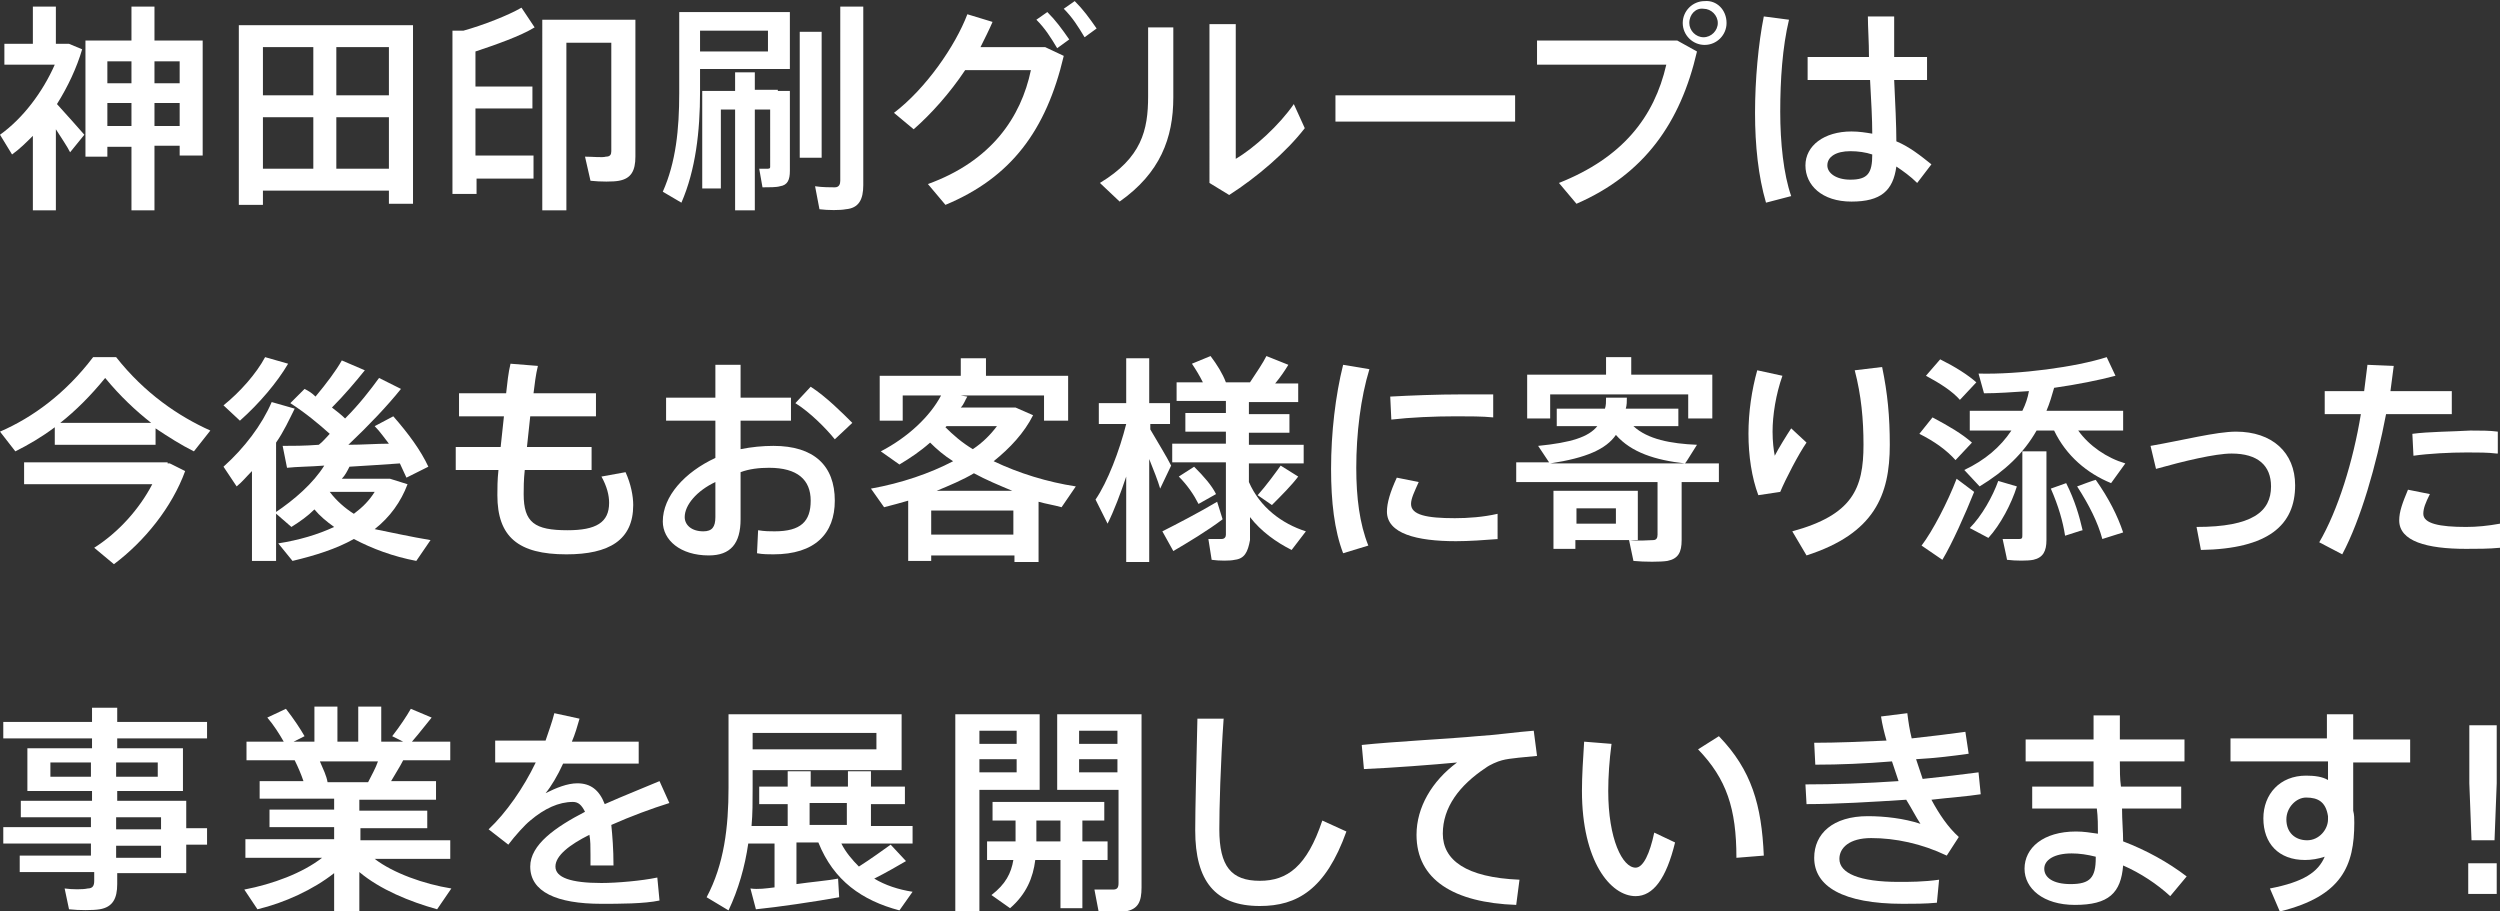
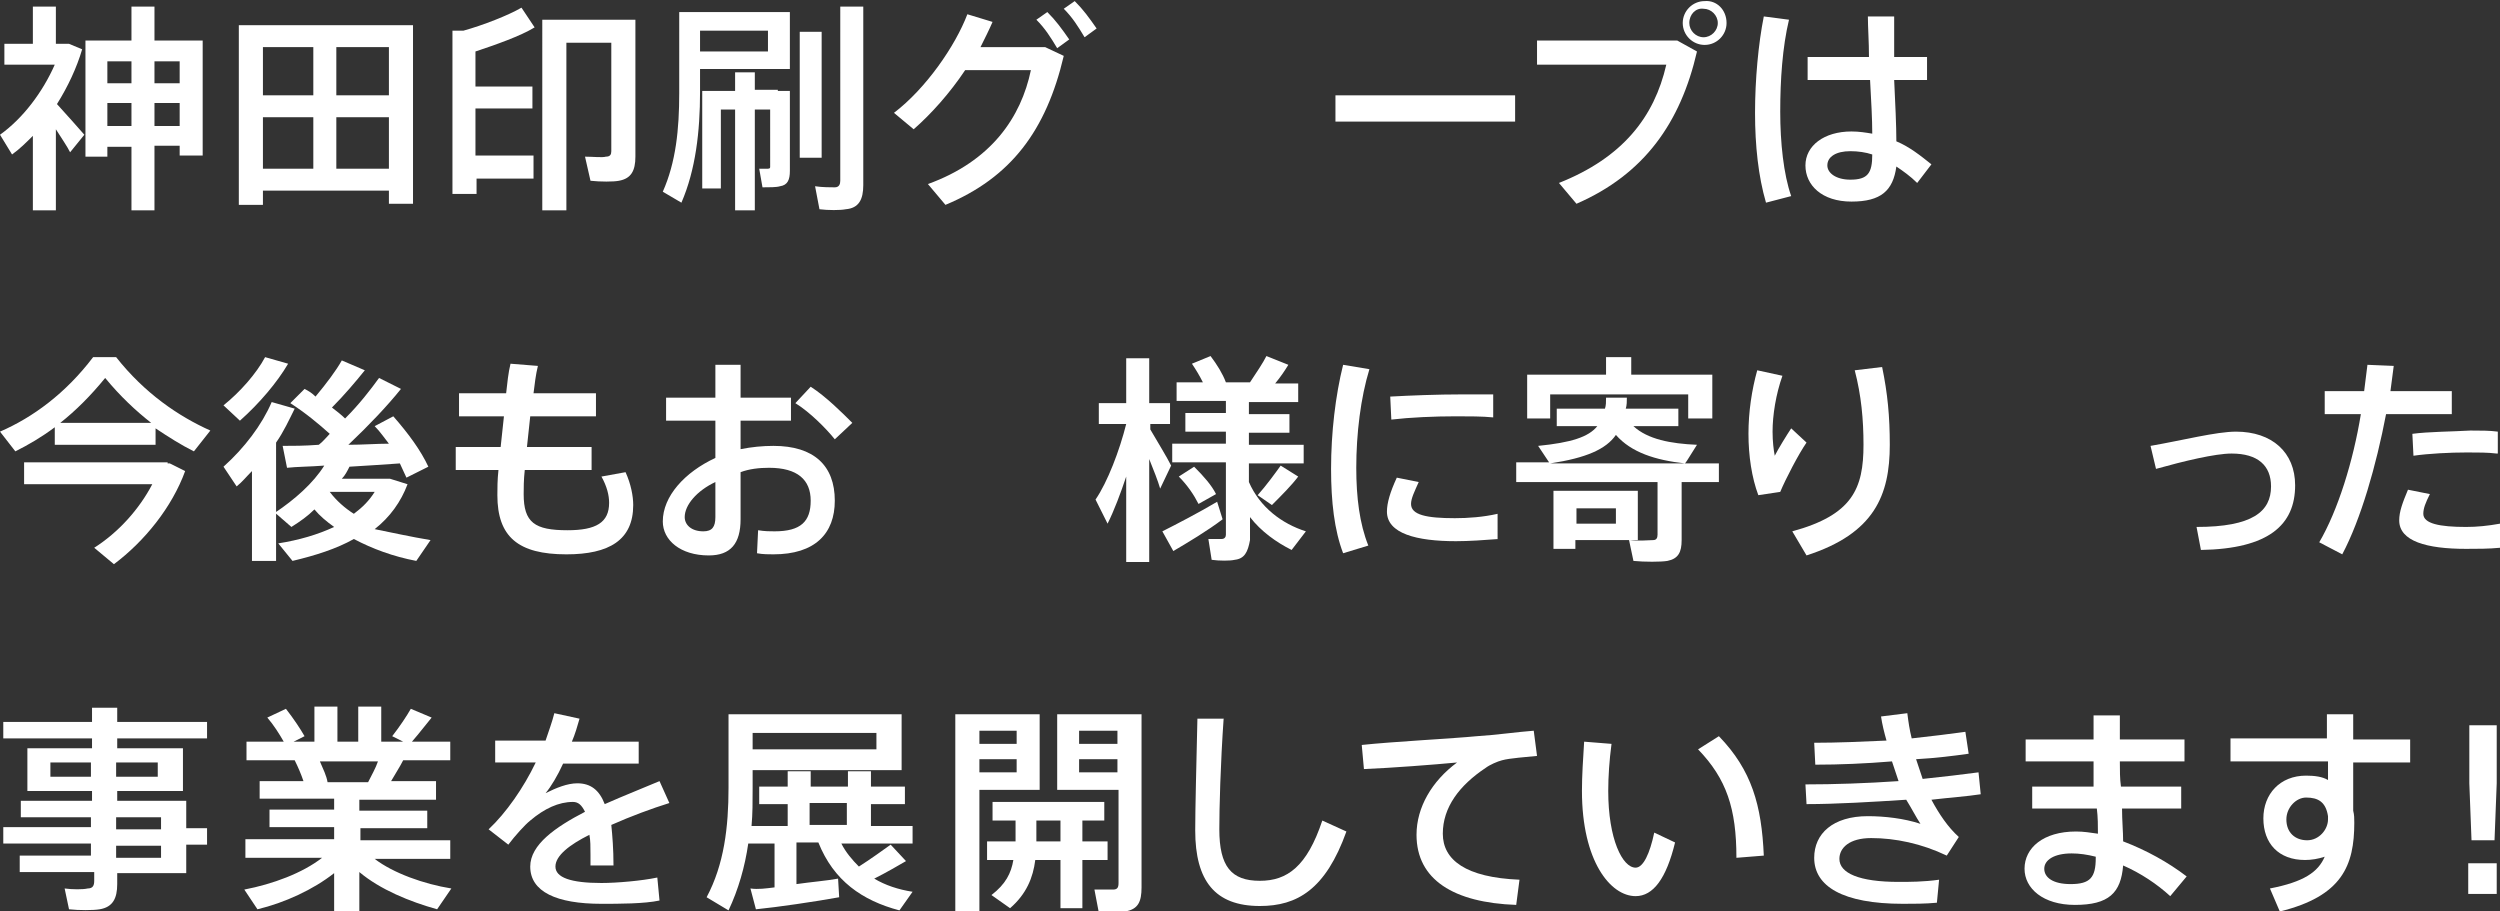
<svg xmlns="http://www.w3.org/2000/svg" version="1.1" id="レイヤー_1" x="0px" y="0px" viewBox="0 0 228.2 83.2" style="enable-background:new 0 0 228.2 83.2;" xml:space="preserve">
  <rect x="0" y="0" width="228.2" height="83.2" fill="#333333" stroke="none" />
  <style type="text/css">
	.st0{fill:#FFFFFF;}
</style>
  <g>
    <path class="st0" d="M3,19.2v-6.8c-0.6,0.6-1.2,1.2-1.9,1.7L0,12.3c2.1-1.5,3.9-3.9,5-6.4H0.4V4H3V0.6h2.1V4h0.5H6h0.3l1.2,0.5   C7,6.2,6.2,7.9,5.2,9.5c0.9,1,1.9,2.1,2.5,2.8l-1.3,1.6c-0.3-0.6-0.8-1.3-1.3-2.1v7.4H3z M14.1,13.4v5.8H12v-5.8H9.8v0.9h-2V3.7H12   V0.6h2.1v3.1h4.4v10.5h-2.1v-0.9H14.1z M12,5.6H9.8v2H12V5.6z M12,11.5V9.4H9.8v2.1H12z M14.1,7.6h2.3v-2h-2.3V7.6z M16.4,11.5V9.4   h-2.3v2.1H16.4z" />
    <path class="st0" d="M24,17.5v1.2h-2.2V2.3h15.9v16.3h-2.2v-1.2H24z M28.6,8.7V4.3H24v4.4H28.6z M28.6,15.4v-4.7H24v4.7H28.6z    M35.5,8.7V4.3h-4.8v4.4H35.5z M35.5,15.4v-4.7h-4.8v4.7H35.5z" />
    <path class="st0" d="M48.7,14.2v2.1h-5.2v1.4h-2.2V2.8h1c1.8-0.5,4.1-1.4,5.3-2.1l1.2,1.8c-1.3,0.8-3.6,1.6-5.4,2.2v3.2h5.2v2h-5.2   v4.3H48.7z M56.9,1.8H58v12.5c0,1.3-0.4,2-1.5,2.2c-0.5,0.1-1.7,0.1-2.6,0l-0.5-2.2c0.7,0,1.6,0.1,1.9,0c0.4,0,0.5-0.2,0.5-0.5V3.9   h-4.1v15.3h-2.2V1.8h6.2H56.9z" />
    <path class="st0" d="M63.9,1.1h8.2v5.2h-8.2v2.1c0,3.6-0.4,7.1-1.7,10.1l-1.7-1c1.2-2.7,1.5-5.7,1.5-9V1.1h1.1H63.9z M70.1,4.7V2.8   h-6.2v1.9H70.1z M71,8.3h1.1v7.3c0,0.8-0.2,1.3-0.9,1.4c-0.3,0.1-1,0.1-1.6,0.1l-0.3-1.7c0.3,0,0.6,0,0.8,0c0.2,0,0.2-0.1,0.2-0.2   V10h-1.4v9.2h-1.8V10h-1.3v7.2h-1.7V8.3h3V6.6h1.8v1.6h1.4H71z M75,2.9v11.5H73V2.9H75z M78.8,0.6v16.3c0,1.3-0.4,2.1-1.6,2.2   c-0.5,0.1-1.6,0.1-2.4,0l-0.4-2.1c0.6,0.1,1.5,0.1,1.8,0.1c0.4,0,0.5-0.3,0.5-0.6V0.6H78.8z" />
    <path class="st0" d="M95.4,4.3l1.7,0.8c-1.6,6.8-4.8,11.1-10.8,13.6l-1.6-1.9c5.8-2.1,8.5-6.1,9.4-10.4h-6c-1.4,2.1-3.1,4-4.7,5.4   l-1.8-1.5c2.9-2.2,5.6-6.1,6.7-9L90.6,2c-0.3,0.7-0.7,1.5-1.1,2.3H95.4z M95.6,1.1c0.8,0.8,1.3,1.5,2,2.5l-1.1,0.8   c-0.6-1-1.1-1.8-1.9-2.6L95.6,1.1z M98.1,0.1c0.8,0.8,1.3,1.5,2,2.5l-1.1,0.8c-0.6-1-1.1-1.8-1.9-2.6L98.1,0.1z" />
-     <path class="st0" d="M107.1,2.5v6.4c0,3.7-1.2,6.9-4.9,9.5l-1.8-1.7c3.8-2.3,4.4-4.8,4.4-7.9V2.5H107.1z M112.8,2.2v12.3   c1.7-1,4-3.1,5.3-5l1,2.2c-1.7,2.2-4.4,4.5-6.9,6.1l-1.8-1.1V2.2H112.8z" />
    <path class="st0" d="M138.3,8.7v2.4h-16.4V8.7H138.3z" />
    <path class="st0" d="M153.1,3.7l1.8,1c-1.5,6.5-4.8,11.2-11,13.9l-1.6-1.9c5.8-2.3,8.7-6,9.8-10.8h-11.8V3.7H153.1z M157.6,2.1   c0,1.1-0.9,2-2,2c-1.1,0-2-0.9-2-2c0-1.1,0.9-2,2-2C156.7,0,157.6,0.9,157.6,2.1L157.6,2.1z M154.2,2.1c0,0.7,0.6,1.3,1.3,1.3   c0.7,0,1.3-0.6,1.3-1.3s-0.6-1.3-1.3-1.3C154.8,0.7,154.2,1.3,154.2,2.1L154.2,2.1z" />
    <path class="st0" d="M163.3,1.8c-0.6,2.5-0.8,5.5-0.8,8.4c0,2.8,0.3,5.7,1,7.7l-2.3,0.6c-0.7-2.4-1-5.2-1-8.2c0-3,0.3-6.3,0.8-8.8   L163.3,1.8z M170.6,5.2c0-1.4-0.1-2.7-0.1-3.7h2.4c0,0.8,0,1.9,0,2.9c0,0.2,0,0.5,0,0.8h3v2.1h-3c0.1,2.1,0.2,4.2,0.2,5.6   c1.2,0.5,2.2,1.3,3.2,2.1l-1.3,1.7c-0.6-0.6-1.3-1.1-1.9-1.5c-0.3,2.2-1.4,3.2-4.1,3.2c-2.7,0-4.2-1.5-4.2-3.3   c0-1.8,1.7-3.1,4.2-3.1c0.7,0,1.3,0.1,1.9,0.2c0-1.3-0.1-3.1-0.2-4.9H165V5.2H170.6z M168.9,13.8c-1.3,0-2.1,0.5-2.1,1.3   c0,0.7,0.8,1.3,2.1,1.3c1.6,0,2-0.6,2-2.3C170.3,13.9,169.6,13.8,168.9,13.8z" />
    <path class="st0" d="M14.3,40.6H5V39c-1.2,0.9-2.4,1.6-3.6,2.2L0,39.4c3-1.3,6-3.5,8.5-6.8h2.1c2.6,3.3,5.7,5.4,8.6,6.7l-1.5,1.9   c-1.2-0.6-2.3-1.3-3.5-2.1V40.6z M15.3,42.3h0.2l1.4,0.7c-1.2,3.3-3.7,6.4-6.5,8.5L8.6,50c2.2-1.4,4.1-3.5,5.3-5.8H2.2v-2h12.6   H15.3z M13.8,38.6c-1.4-1.1-2.8-2.4-4.2-4.1c-1.3,1.6-2.7,3-4.1,4.1H13.8z" />
    <path class="st0" d="M25.1,51.2h-2.1V43c-0.5,0.5-0.9,1-1.4,1.4l-1.2-1.8c1.9-1.7,3.5-3.8,4.4-5.9l2.1,0.6c-0.5,1-1,2.1-1.7,3.1   V51.2z M26.3,33.2c-1,1.7-2.6,3.6-4.4,5.2L20.4,37c1.5-1.2,3-2.9,3.8-4.4L26.3,33.2z M39.3,49.3L38,51.2c-2.1-0.4-4-1.1-5.7-2   c-1.6,0.9-3.5,1.5-5.6,2l-1.3-1.6c1.9-0.3,3.6-0.8,5.1-1.5c-0.7-0.5-1.3-1-1.8-1.6c-0.6,0.6-1.3,1.1-2.1,1.6l-1.5-1.3   c1.8-1.2,3.5-2.7,4.5-4.3c-1.3,0.1-2.5,0.1-3.4,0.2l-0.4-2c0.9,0,2,0,3.3-0.1c0.4-0.3,0.7-0.7,1-1c-1-0.9-2.2-1.9-3.6-2.8l1.3-1.3   c0.4,0.2,0.7,0.4,1,0.7c1-1.2,1.9-2.4,2.4-3.3l2.1,0.9c-0.8,1-1.9,2.3-3,3.4c0.4,0.3,0.9,0.7,1.2,1c1.3-1.3,2.3-2.6,3.1-3.7l2,1   c-1.2,1.5-2.9,3.3-4.8,5.1c1.3,0,2.6-0.1,3.7-0.1c-0.4-0.5-0.8-1.1-1.3-1.6l1.7-0.9c1.4,1.6,2.5,3.1,3.2,4.6l-2,1   c-0.2-0.4-0.4-0.9-0.6-1.3c-1.3,0.1-3,0.2-4.6,0.3c-0.2,0.4-0.4,0.8-0.7,1.1H35h0.4h0.2l1.6,0.5c-0.6,1.6-1.6,3-3,4.1   C35.7,48.6,37.5,49,39.3,49.3z M32.3,46.9c0.8-0.6,1.4-1.2,1.9-2h-4.1l0,0C30.7,45.7,31.5,46.4,32.3,46.9z" />
    <path class="st0" d="M45.7,40.8c0.1-0.9,0.2-1.8,0.3-2.8h-4.1v-2.1h4.3c0.1-0.9,0.2-1.9,0.4-2.7l2.5,0.2c-0.2,0.8-0.3,1.7-0.4,2.5   h5.7V38h-6c-0.1,1-0.2,1.9-0.3,2.8h5.9v2.1h-6.1c-0.1,0.9-0.1,1.7-0.1,2.2c0,2.6,1,3.3,4,3.3c2.6,0,3.8-0.7,3.8-2.5   c0-0.7-0.2-1.5-0.7-2.4l2.2-0.4c0.5,1.1,0.7,2.2,0.7,3c0,3.2-2.2,4.5-6.1,4.5c-4.4,0-6.3-1.6-6.3-5.4c0-0.6,0-1.4,0.1-2.3h-3.9   v-2.1H45.7z" />
    <path class="st0" d="M65.3,36.3v-3h2.3v3h4.6v2.1h-4.6V41c1-0.2,2-0.3,3-0.3c3.7,0,5.6,1.8,5.6,5c0,3-1.8,4.9-5.6,4.9   c-0.4,0-1,0-1.5-0.1l0.1-2.1c0.6,0.1,1.1,0.1,1.5,0.1c2.4,0,3.3-0.9,3.3-2.8c0-1.9-1.2-3-3.8-3c-0.9,0-1.8,0.1-2.6,0.4v4.3   c0,2.2-0.9,3.3-2.9,3.3c-2.6,0-4.2-1.4-4.2-3.1c0-2.3,2-4.5,4.8-5.8v-3.4h-4.5v-2.1H65.3z M62.5,47.2c0,0.7,0.6,1.3,1.7,1.3   c0.8,0,1.1-0.4,1.1-1.3v-3.2C63.6,44.8,62.5,46.1,62.5,47.2z M77.8,38.6l-1.6,1.5c-0.8-1-2.3-2.5-3.6-3.3l1.4-1.5   C75.4,36.2,76.9,37.7,77.8,38.6z" />
-     <path class="st0" d="M85,50.6v0.6h-2.1v-5.5c-0.7,0.2-1.4,0.4-2.2,0.6l-1.2-1.7c2.8-0.5,5.4-1.4,7.5-2.5c-0.8-0.5-1.5-1.1-2.1-1.7   c-0.9,0.8-1.8,1.4-2.8,2l-1.7-1.2c2.5-1.3,4.5-3.2,5.5-5.1h-3.5v2.3h-2.1v-4.1h7.4v-1.6h2.3v1.6h7.5v4.1h-2.2v-2.3h-7.6l0.6,0.1   c-0.2,0.3-0.3,0.7-0.6,1H92h0.5h0.2l1.6,0.7c-0.8,1.6-2.1,3-3.6,4.2c2.3,1.1,4.9,1.9,7.5,2.3l-1.3,1.9c-0.7-0.2-1.4-0.3-2.1-0.5   v5.5h-2.2v-0.6H85z M92.5,48.8v-2.2H85v2.2H92.5z M92.4,44.8c-1.2-0.5-2.4-1-3.5-1.6c-1,0.6-2.2,1.1-3.4,1.6H92.4z M86.3,39   c0.7,0.7,1.5,1.4,2.5,2c0.9-0.6,1.6-1.3,2.2-2.1h-4.6L86.3,39z" />
    <path class="st0" d="M101.1,47.8l-1.1-2.2c1.1-1.6,2.2-4.5,2.8-6.9h-2.5v-1.9h2.5v-4.1h2.1v4.1h1.9v1.9H105v0.5   c0.7,1.2,1.5,2.5,1.9,3.3l-1,2.1c-0.2-0.7-0.6-1.7-1-2.7v9.4h-2.1v-7.8C102.3,45,101.7,46.6,101.1,47.8z M107.1,50.3l-1-1.8   c1.2-0.6,3.5-1.8,5-2.7l0.5,1.6C110.3,48.4,108.3,49.6,107.1,50.3z M112.7,51.1c-0.4,0.1-1.4,0.1-2.1,0l-0.3-1.9c0.4,0,1,0,1.2,0   c0.3,0,0.4-0.2,0.4-0.4v-6.6h-4.9v-1.7h4.9v-1.1h-3.7v-1.7h3.7v-1.1h-4.5v-1.7h2.4c-0.3-0.6-0.6-1.1-1-1.7l1.7-0.7   c0.6,0.8,1.1,1.6,1.4,2.4h2.2c0.6-0.9,1.2-1.8,1.5-2.4l2,0.8c-0.3,0.5-0.7,1.1-1.2,1.7h2.1v1.7h-4.5v1.1h3.7v1.7h-3.7v1.1h5v1.7h-5   V44c1,2.3,3,3.8,5.2,4.5l-1.3,1.7c-1.4-0.7-2.8-1.7-3.8-3v2.1C113.9,50.4,113.6,51,112.7,51.1z M109.4,46c-0.4-0.8-1-1.7-1.8-2.5   l1.4-0.9c0.9,0.9,1.6,1.7,2,2.5L109.4,46z M116.1,46.1l-1.3-0.9c0.8-0.9,1.6-2,2.1-2.7l1.6,1C117.9,44.3,117,45.2,116.1,46.1z" />
    <path class="st0" d="M121.5,42.8c0-3.3,0.4-6.7,1.1-9.5l2.4,0.4c-0.8,2.6-1.2,5.9-1.2,9c0,2.7,0.3,5.1,1.1,7.1l-2.3,0.7   C121.8,48.4,121.5,45.8,121.5,42.8L121.5,42.8z M136.8,49.2c-1.3,0.1-2.7,0.2-3.9,0.2c-3.6,0-6.3-0.7-6.3-2.7   c0-0.8,0.3-1.8,0.9-3.1l2,0.4c-0.4,0.9-0.7,1.5-0.7,2c0,1,1.4,1.3,4,1.3c1.2,0,2.6-0.1,3.9-0.4V49.2z M133.5,36c1,0,2,0,2.8,0   l0,2.1c-1-0.1-2.2-0.1-3.4-0.1c-2,0-4.2,0.1-5.9,0.3l-0.1-2.1C128.7,36.1,131.2,36,133.5,36L133.5,36z" />
    <path class="st0" d="M143.9,44.8h5.6v4.5h-0.7c0.7,0.1,1.8,0,2.1,0c0.3,0,0.4-0.2,0.4-0.5V44h-12.9v-1.8h3l-1-1.5   c3-0.3,4.6-0.8,5.4-1.8h-3.7v-1.6h4.4c0.1-0.3,0.1-0.6,0.1-1l1.9,0c0,0.3,0,0.7-0.1,1h4.8v1.6h-4.1c1.3,1.2,3.4,1.6,5.8,1.7   c-1,1.6-1,1.6-1.1,1.7c-2.7-0.3-4.9-1-6.3-2.6c-0.9,1.3-2.7,2.1-6,2.6h15.4V44h-3.4v5.3c0,1.1-0.3,1.7-1.3,1.9   c-0.6,0.1-2.1,0.1-3.1,0l-0.4-1.9h-4.9v0.8h-2v-5.3h1.1H143.9z M146.6,34.2v-1.6h2.3v1.6h7.4v4h-2.2V36h-12.6v2.2h-2.1v-4H146.6z    M147.5,47.8v-1.4h-3.6v1.4H147.5z" />
    <path class="st0" d="M159.6,39.6c0-2,0.3-4,0.8-5.8l2.3,0.5c-0.6,1.7-0.9,3.6-0.9,5.1c0,0.9,0.1,1.7,0.2,2.2   c0.3-0.6,1.1-1.9,1.5-2.5l1.4,1.3c-0.7,1-1.9,3.3-2.4,4.5l-2,0.3C159.9,43.6,159.6,41.6,159.6,39.6L159.6,39.6z M171.8,33.5   c0.5,2.4,0.7,4.5,0.7,7.1c0,4.6-1.4,8.1-7.6,10.1l-1.3-2.2c5.5-1.5,6.5-3.9,6.5-7.9c0-2.3-0.2-4.5-0.8-6.8L171.8,33.5z" />
-     <path class="st0" d="M176.4,38.1c1.5,0.8,2.7,1.5,3.6,2.3l-1.5,1.6c-0.8-0.9-1.9-1.7-3.3-2.4L176.4,38.1z M178.6,43.7l1.6,1.2   c-0.8,2-2,4.7-2.9,6.2l-1.9-1.3C176.4,48.5,177.8,45.8,178.6,43.7z M177.1,32.8c1.4,0.7,2.5,1.4,3.3,2.1l-1.5,1.6   c-0.7-0.8-1.8-1.5-3.1-2.2L177.1,32.8z M194,42.3l-1.3,1.8c-2.2-0.9-4.1-2.5-5.2-4.8h-1.6c-1.2,2.1-2.9,3.7-5.2,5.1l-1.4-1.5   c1.9-0.9,3.3-2.1,4.3-3.6h-3.8v-1.8h4.8c0.3-0.6,0.5-1.2,0.6-1.8c-1.5,0.1-2.9,0.2-4.1,0.2l-0.5-1.8c3.7,0.1,8.9-0.6,11.7-1.5   l0.8,1.7c-1.5,0.4-3.5,0.8-5.6,1.1c-0.2,0.7-0.4,1.4-0.7,2.1h7v1.8h-4.1C190.7,40.7,192.3,41.8,194,42.3z M184.1,44.4   c-0.5,1.6-1.5,3.5-2.6,4.7l-1.7-0.9c1.1-1.1,2.1-2.9,2.6-4.3L184.1,44.4z M186.8,41.3v8c0,1-0.3,1.6-1.2,1.8   c-0.5,0.1-1.6,0.1-2.4,0c0,0,0-0.1-0.4-1.9c0.5,0,1.3,0,1.5,0c0.3,0,0.3-0.1,0.3-0.4v-7.6H186.8z M188.6,44.1   c0.8,1.6,1.2,3,1.5,4.3c0,0-0.1,0-1.6,0.5c-0.2-1.3-0.6-2.7-1.3-4.3L188.6,44.1z M191.3,43.8c1.2,1.7,2,3.3,2.5,4.8l-1.9,0.6   c-0.4-1.5-1.2-3.1-2.3-4.8C191.2,43.8,191.3,43.8,191.3,43.8z" />
    <path class="st0" d="M204.1,39.4c3.3,0,5.4,1.9,5.4,4.9c0,3.6-2.4,5.8-8.6,5.9l-0.4-2.1c5.1,0,6.8-1.4,6.8-3.7c0-1.9-1.2-3-3.6-3   c-1.5,0-4.4,0.7-6.9,1.4l-0.5-2.1C199.2,40.2,202.3,39.4,204.1,39.4z" />
    <path class="st0" d="M215.8,35.7c0.1-0.8,0.2-1.6,0.3-2.4l2.4,0.1c-0.1,0.8-0.2,1.5-0.3,2.3h5.6v2.1h-6c-0.9,4.7-2.3,9.6-4,12.8   l-2.1-1.1c1.7-2.9,3.1-7.4,3.8-11.7h-3.3v-2.1H215.8z M221.8,45.1c-0.4,0.8-0.6,1.3-0.6,1.8c0,0.9,1.5,1.2,3.9,1.2   c1,0,2-0.1,3.1-0.3V50c-1,0.1-2.1,0.1-3.1,0.1c-3.6,0-6.1-0.7-6.1-2.6c0-0.8,0.3-1.6,0.8-2.8L221.8,45.1z M227.9,41.4   c-0.8-0.1-1.7-0.1-2.7-0.1c-1.6,0-3.5,0.1-4.9,0.3l-0.1-2c1.5-0.2,3.6-0.2,5.3-0.3c0.9,0,1.8,0,2.5,0.1V41.4z" />
    <path class="st0" d="M8.3,75.7v-1.1H1.9v-1.5h6.5v-0.9H2.5v-3.9h5.9v-0.9H0.3v-1.5h8.1v-1.3h2.3v1.3h8.2v1.5h-8.2v0.9h6v3.9h-6v0.9   h6.3v2.5h1.9v1.5h-1.9v2.6h-6.3v1c0,1.3-0.4,2.1-1.6,2.3c-0.6,0.1-1.9,0.1-2.8,0l-0.4-1.9c0.7,0.1,1.7,0.1,2.1,0   c0.5,0,0.6-0.3,0.6-0.7v-0.8H1.8v-1.5h6.5v-1.1H0.3v-1.5H8.3z M4.6,70.9h3.7v-1.3H4.6V70.9z M14.4,70.9v-1.3h-3.8v1.3H14.4z    M14.7,75.7v-1.1h-4.1v1.1H14.7z M10.6,77.2v1.1h4.1v-1.1H10.6z" />
    <path class="st0" d="M41.2,81.1L39.9,83c-2.5-0.7-5.2-1.8-7.1-3.4v3.6h-2.3v-3.5c-1.9,1.5-4.5,2.7-7,3.3l-1.2-1.8   c2.6-0.5,5.3-1.5,7.1-2.9h-7v-1.7h8.1v-1.1h-5.9v-1.6h5.9v-1h-6.8v-1.6h4c-0.2-0.6-0.5-1.3-0.8-1.9h-4.4v-1.7h3.4   c-0.4-0.7-0.9-1.5-1.5-2.2l1.7-0.8c0.7,0.9,1.3,1.8,1.7,2.5l-1,0.5h1.9v-3.2h2.1v3.2h1.9v-3.2h2.1v3.2h2l-1-0.5   c0.7-0.9,1.3-1.8,1.7-2.5l1.9,0.8c-0.5,0.6-1.1,1.4-1.8,2.2h3.5v1.7h-4.3c-0.3,0.6-0.7,1.2-1.1,1.9h4.1V73h-7v1H39v1.6h-6.1v1.1   h8.2v1.7h-6.9C35.9,79.7,38.7,80.7,41.2,81.1z M33.6,71.4c0.3-0.6,0.7-1.3,0.9-1.9h-5.3c0.3,0.7,0.6,1.3,0.7,1.9H33.6z" />
    <path class="st0" d="M61.1,73.3c-1.6,0.5-3.5,1.2-5.3,2c0.1,1,0.2,2.2,0.2,3.7h-2.1c0-0.4,0-0.7,0-1c0-0.7,0-1.3-0.1-1.8   c-1.8,0.9-3.1,1.9-3.1,2.9c0,1,1.4,1.5,4.2,1.5c1.4,0,3.7-0.2,5.1-0.5l0.2,2.1c-1.4,0.3-3.7,0.3-5.3,0.3c-4.1,0-6.5-1.1-6.5-3.4   c0-2,2.3-3.6,5-5c-0.3-0.6-0.6-0.9-1.1-0.9c-1.3,0-2.6,0.6-3.9,1.7c-0.5,0.4-1.4,1.4-2,2.2l-1.8-1.4c1.6-1.5,3.2-3.8,4.3-6.1h-3.7   v-2h4.6c0.3-0.9,0.6-1.7,0.8-2.5l2.3,0.5c-0.2,0.7-0.4,1.4-0.7,2.1h6.1v2h-6.9c-0.5,1.1-1.1,2.1-1.6,2.7c1-0.5,2-0.9,2.9-0.9   c1.2,0,2,0.6,2.5,1.9c1.8-0.8,3.6-1.5,5-2.1L61.1,73.3z" />
    <path class="st0" d="M70.7,81v-4h-2.4c-0.3,2.1-0.9,4.2-1.8,6.1l-2-1.2c1.6-3,2-6.4,2-10v-6.7h1.2h1h13.6v5.1H68.7v1.7   c0,1.2,0,2.3-0.1,3.4h3.3v-2h-2.6v-1.6h2.6v-1.4h2.1v1.4h3.4v-1.4h2.1v1.4h3.1v1.6h-3.1v2h3.8V77h-6.5c0.4,0.8,1,1.5,1.6,2.1   c1.1-0.7,2.2-1.5,2.9-2l1.4,1.5C82,79,81,79.6,79.8,80.2c1,0.6,2.2,1,3.5,1.2l-1.2,1.7c-3.4-0.9-6-2.7-7.4-6.2h-2v3.8   c1.4-0.2,2.7-0.3,3.8-0.5l0.1,1.7c-2.2,0.4-5.6,0.9-7.6,1.1l-0.5-1.9C69.2,81.2,69.9,81.1,70.7,81z M80,68.4v-1.5H68.7v1.5H80z    M77.3,75.3v-2h-3.4v2H77.3z" />
    <path class="st0" d="M89.4,65.2h5.5v6.9h-5.5v11.1h-2.2v-18h1.4H89.4z M92.8,67.9v-1.2h-3.4v1.2H92.8z M89.4,69.3v1.2h3.4v-1.2   H89.4z M92.7,76.8v-1.9h-2.1v-1.7h10.2v1.7h-2v1.9h2.3v1.7h-2.3v4.4h-2v-4.4h-2.3c-0.2,1.6-0.8,3.1-2.3,4.4l-1.7-1.2   c1.3-1,1.8-2,2-3.2h-2.4v-1.7H92.7z M96.8,76.8v-1.9h-2.2v1.9H96.8z M103.2,65.2h1v15.8c0,1.3-0.3,2-1.5,2.2   c-0.5,0.1-1.6,0.1-2.4,0.1l-0.4-2.1c0.6,0,1.4,0,1.7,0c0.4,0,0.5-0.2,0.5-0.6v-8.5h-5.6v-6.9h5.6H103.2z M102,67.9v-1.2h-3.5v1.2   H102z M98.5,69.3v1.2h3.5v-1.2H98.5z" />
    <path class="st0" d="M111.7,65.5c-0.3,4.3-0.4,8.3-0.4,10.2c0,3.4,1.1,4.7,3.7,4.7c2.5,0,4.3-1.3,5.7-5.5l2.2,1   c-1.9,5.3-4.5,6.8-7.9,6.8c-4.1,0-5.9-2.3-5.9-6.9c0-1.9,0.1-5.9,0.2-10.2H111.7z" />
    <path class="st0" d="M134.8,67.2c1.7-0.1,3.8-0.4,5.2-0.5l0.3,2.3c-0.9,0.1-2.5,0.2-3.2,0.4c-0.4,0.1-1.1,0.4-1.5,0.7   c-2.4,1.6-3.9,3.6-3.9,6c0,2.4,2.1,4,7,4.2l-0.3,2.3c-5.7-0.2-9.1-2.3-9.1-6.4c0-2.5,1.4-4.9,3.7-6.6c-2.1,0.2-6,0.5-8.5,0.6   l-0.2-2.2C127.1,67.7,132.8,67.4,134.8,67.2z" />
    <path class="st0" d="M147.1,67.9c-0.2,1.5-0.3,3-0.3,4.3c0,4.4,1.3,7,2.5,7c0.7,0,1.3-1.3,1.7-3.2l1.9,0.9c-0.8,3.3-2,4.9-3.6,4.9   c-2.3,0-4.9-3.2-4.9-9.6c0-1.4,0.1-2.9,0.2-4.5L147.1,67.9z M156.9,67.2c3,3.1,3.9,6.3,4.1,10.9l-2.5,0.2c0-4.5-0.9-7.2-3.5-9.9   L156.9,67.2z" />
    <path class="st0" d="M164.8,71.6c2.6,0,5.6-0.1,8.5-0.3c-0.2-0.6-0.4-1.2-0.6-1.8c-2.4,0.2-4.8,0.3-7,0.3l-0.1-2   c2.1,0,4.4-0.1,6.6-0.2c-0.2-0.7-0.4-1.5-0.5-2.2l2.4-0.3c0.1,0.8,0.2,1.5,0.4,2.3c1.8-0.2,3.5-0.4,4.9-0.6l0.3,2   c-1.4,0.2-3,0.4-4.8,0.5c0.2,0.6,0.4,1.2,0.6,1.8c1.9-0.2,3.6-0.4,5.1-0.6l0.2,2c-1.3,0.2-2.8,0.3-4.5,0.5c0.7,1.3,1.5,2.5,2.5,3.4   l-1.1,1.7c-2.3-1.1-4.7-1.6-6.9-1.6c-2,0-2.9,0.9-2.9,1.9c0,1.3,1.8,2.1,5.4,2.1c1,0,2.3,0,3.7-0.2l-0.2,2.1   c-1,0.1-2.2,0.1-3.1,0.1c-5.5,0-8.1-1.6-8.1-4.2c0-2.2,1.7-3.8,4.9-3.8c1.5,0,3.3,0.2,4.8,0.7c-0.4-0.6-0.8-1.4-1.3-2.2   c-3.1,0.2-6.4,0.4-9.1,0.4L164.8,71.6z" />
    <path class="st0" d="M191.1,71.8c0-0.8,0-1.6,0-2.3h-6.2v-2h6.2c0-0.8,0-1.6,0-2.2h2.4c0,0.6,0,1.4,0,2.2v0h5.9v2h-5.9   c0,0.8,0,1.6,0.1,2.3h5.5v2h-5.4c0,1.1,0.1,2.1,0.1,3c2.1,0.8,4.1,1.9,5.8,3.2l-1.5,1.8c-1.2-1.1-2.7-2.1-4.3-2.8   c-0.2,2.5-1.3,3.6-4.4,3.6c-2.9,0-4.6-1.5-4.6-3.3c0-1.9,1.7-3.4,4.7-3.4c0.7,0,1.3,0.1,2,0.2c0-0.7,0-1.5-0.1-2.3h-5.9v-2H191.1z    M189.1,77.9c-1.6,0-2.5,0.6-2.5,1.4c0,0.8,0.8,1.4,2.4,1.4c1.8,0,2.3-0.6,2.3-2.4v-0.1C190.5,78,189.8,77.9,189.1,77.9z" />
    <path class="st0" d="M212.4,67.5c0-0.8,0-1.6,0-2.3h2.4v2.3h5.2v2.1h-5.2V74c0.1,0.4,0.1,0.7,0.1,1.1c0,3.9-1.1,6.7-6.8,8.1   l-0.9-2.1c3.1-0.6,4.4-1.5,5-2.9c-0.6,0.2-1.2,0.3-1.8,0.3c-2.4,0-3.8-1.5-3.8-3.8c0-2.2,1.5-3.9,3.9-3.9c0.8,0,1.5,0.1,2,0.4   c0-0.5,0-1.1,0-1.7h-8.9v-2.1H212.4z M210.5,72.8c-0.9,0-1.8,0.9-1.8,2c0,1.2,0.8,1.9,1.9,1.9c1.1,0,1.9-1,1.9-1.9v-0.3   C212.3,73.2,211.6,72.8,210.5,72.8z" />
    <path class="st0" d="M227.9,78.8v2.8h-2.6v-2.8H227.9z M227.9,66.2v5.3l-0.2,5.2h-2.1l-0.2-5.2v-5.3H227.9z" />
  </g>
</svg>